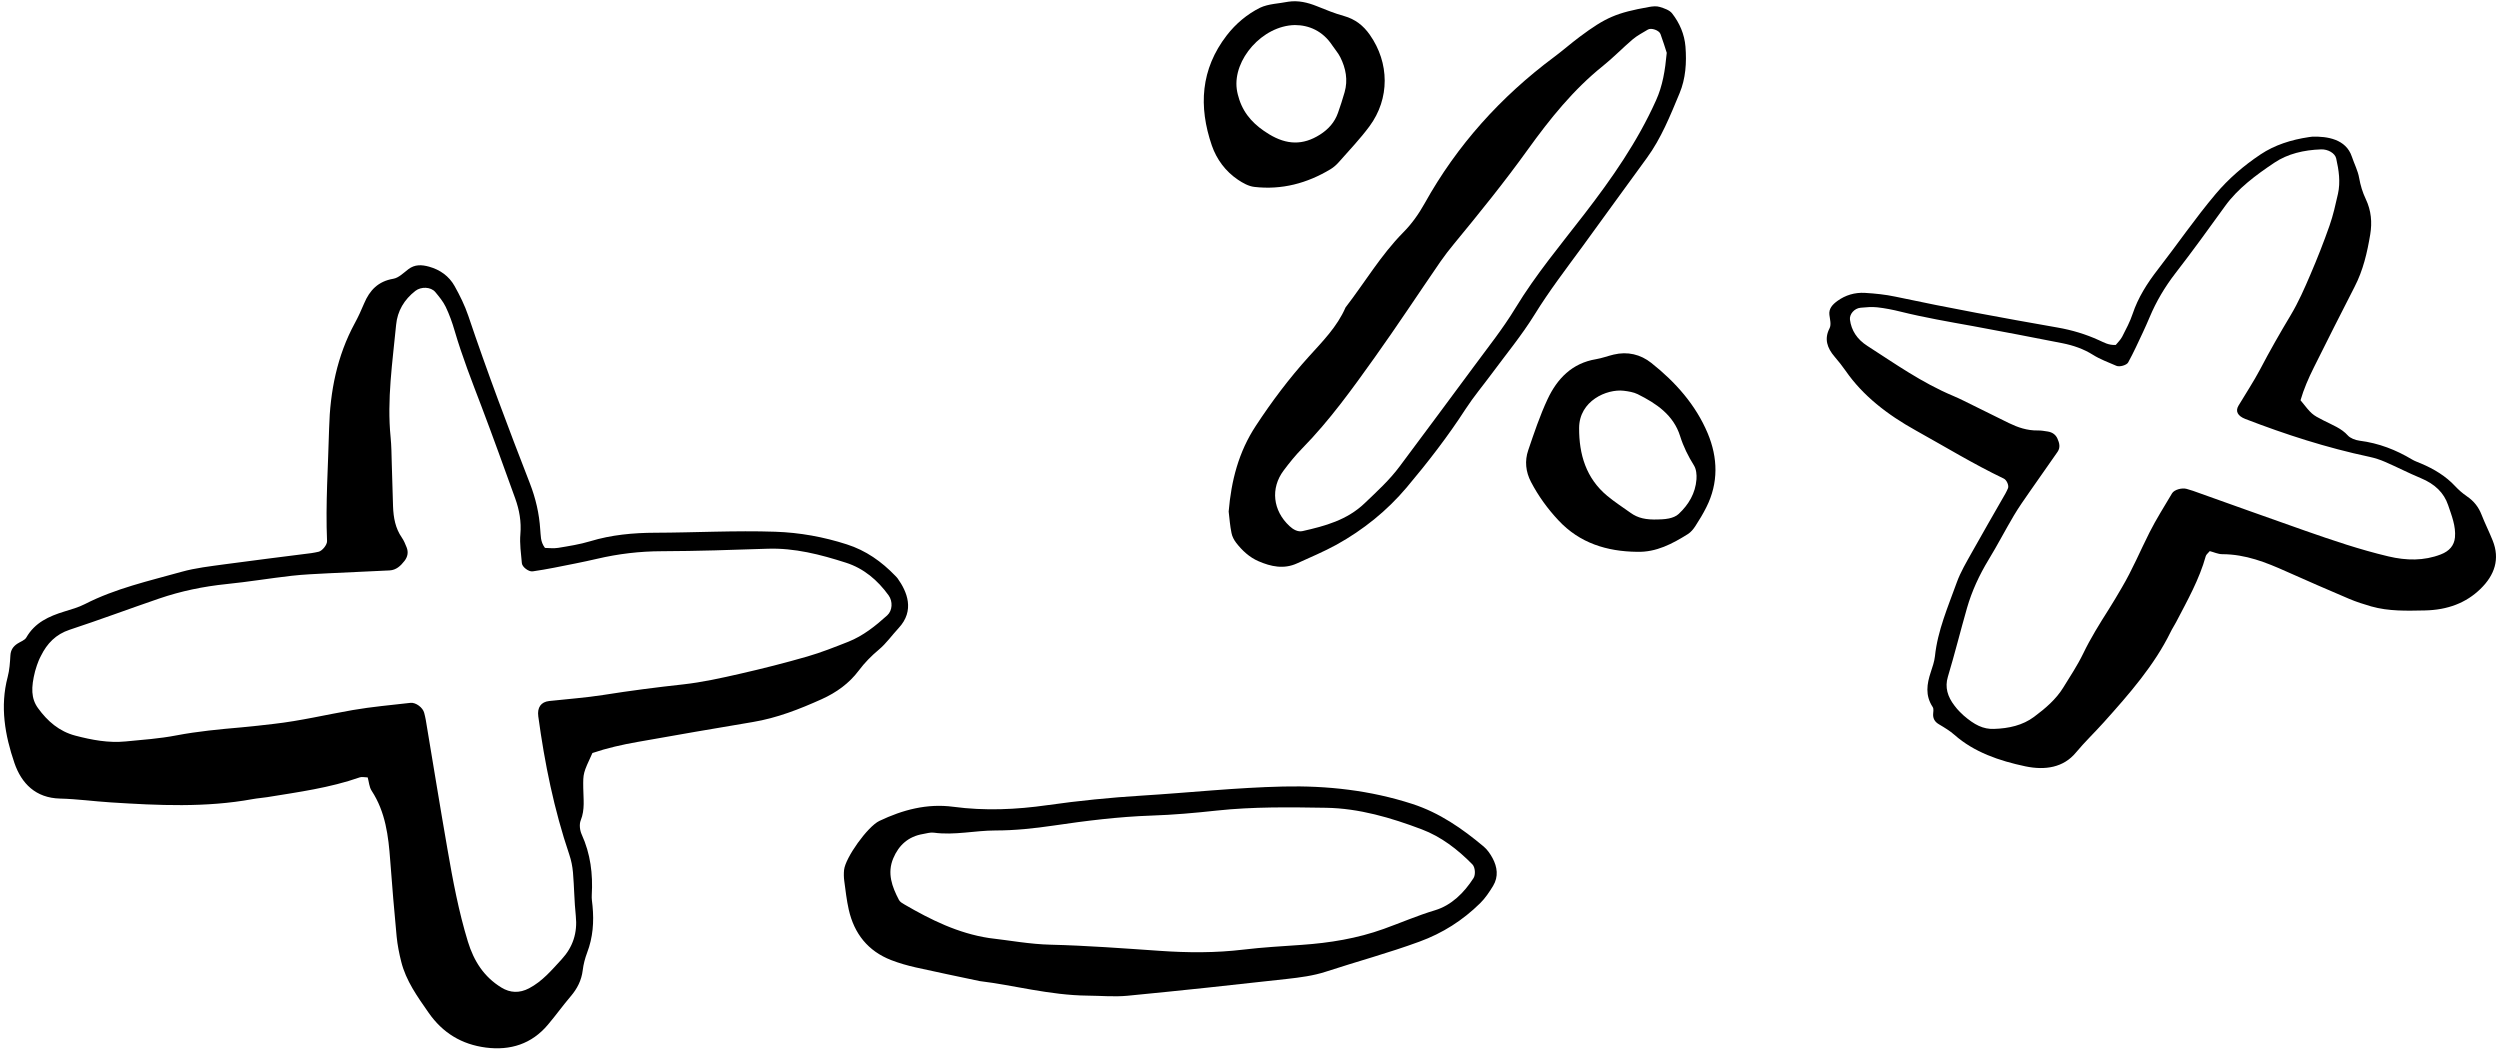
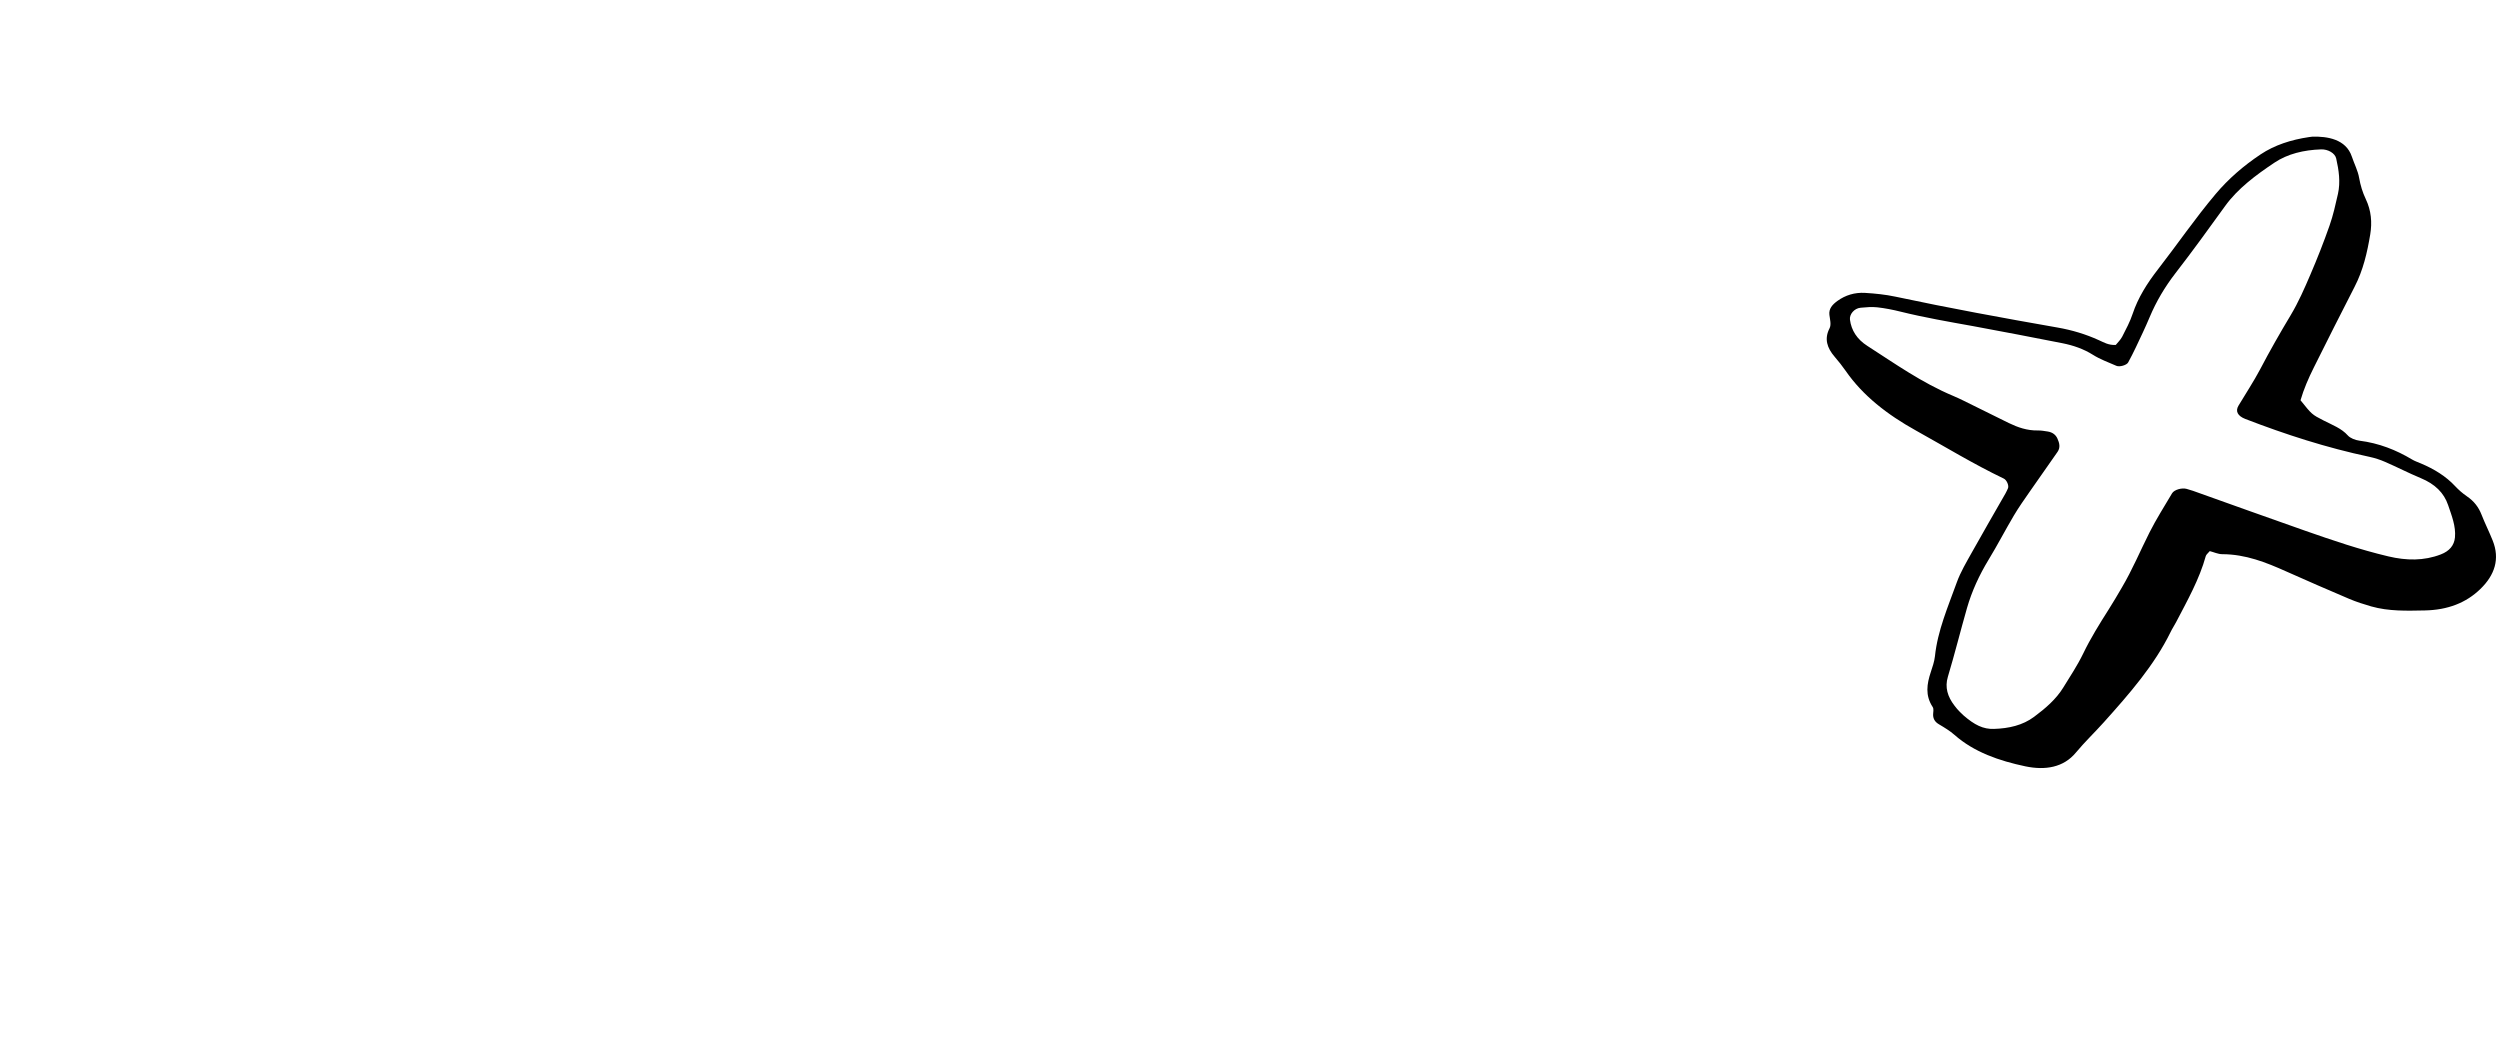
<svg xmlns="http://www.w3.org/2000/svg" height="177.8" preserveAspectRatio="xMidYMid meet" version="1.0" viewBox="39.9 190.9 423.1 177.8" width="423.1" zoomAndPan="magnify">
  <g id="change1_1">
-     <path d="M132.13,283.63c0.64,0,1.46,0.12,2.23-0.01c1.82-0.3,3.67-0.59,5.43-1.12c3.59-1.09,7.31-1.43,10.98-1.44 c6.78-0.02,13.56-0.4,20.34-0.17c4.15,0.14,8.17,0.87,12.11,2.14c3.23,1.03,5.88,2.91,8.2,5.32c0.14,0.15,0.29,0.29,0.41,0.46 c1.56,2.19,2.95,5.4,0.14,8.4c-1.12,1.2-2.08,2.59-3.33,3.63c-1.28,1.07-2.41,2.22-3.4,3.54c-1.64,2.19-3.8,3.73-6.28,4.85 c-3.76,1.69-7.57,3.19-11.68,3.87c-6.49,1.07-12.97,2.22-19.45,3.36c-2.63,0.46-5.23,1.05-7.67,1.88c-1.57,3.41-1.58,3.41-1.55,5.91 c0.02,1.84,0.31,3.67-0.43,5.49c-0.27,0.67-0.15,1.69,0.17,2.39c1.49,3.28,1.91,6.69,1.7,10.24c-0.04,0.61,0.07,1.23,0.13,1.85 c0.26,2.7,0.07,5.33-0.91,7.9c-0.36,0.96-0.63,1.97-0.75,2.99c-0.21,1.71-0.93,3.11-2.03,4.4c-1.33,1.56-2.53,3.24-3.86,4.81 c-2.75,3.27-6.36,4.4-10.5,3.87c-4.08-0.53-7.3-2.46-9.7-5.91c-1.89-2.72-3.82-5.38-4.63-8.64c-0.35-1.39-0.63-2.81-0.77-4.23 c-0.41-4.3-0.77-8.6-1.09-12.9c-0.3-4.13-0.79-8.18-3.14-11.78c-0.42-0.64-0.46-1.53-0.67-2.26c-0.56-0.01-0.99-0.14-1.34-0.01 c-5.08,1.78-10.39,2.49-15.67,3.35c-0.81,0.13-1.64,0.18-2.45,0.33c-7.97,1.46-15.98,1.07-23.99,0.56 c-2.88-0.18-5.74-0.58-8.62-0.65c-4.13-0.1-6.53-2.56-7.72-6.03c-1.6-4.68-2.46-9.55-1.14-14.55c0.31-1.17,0.39-2.42,0.46-3.64 c0.05-0.92,0.47-1.53,1.19-2c0.51-0.34,1.23-0.56,1.5-1.03c1.45-2.54,3.84-3.61,6.45-4.41c1.18-0.36,2.39-0.7,3.48-1.26 c5.18-2.65,10.83-3.91,16.36-5.46c2.36-0.66,4.84-0.93,7.28-1.27c4.89-0.67,9.79-1.26,14.68-1.89c0.41-0.05,0.81-0.15,1.21-0.23 c0.61-0.13,1.47-1.17,1.44-1.81c-0.27-6.37,0.19-12.73,0.35-19.09c0.16-6.25,1.34-12.24,4.35-17.79c0.59-1.08,1.1-2.21,1.58-3.35 c0.94-2.23,2.38-3.73,4.92-4.16c0.92-0.15,1.75-1,2.55-1.61c1.11-0.85,2.27-0.78,3.51-0.44c1.87,0.52,3.38,1.6,4.32,3.27 c0.9,1.61,1.73,3.29,2.32,5.03c3.22,9.56,6.78,18.99,10.43,28.38c0.98,2.52,1.58,5.11,1.75,7.8 C131.44,281.48,131.31,282.54,132.13,283.63z M45.84,304.49c-0.71,2.79-0.68,4.63,0.49,6.25c1.6,2.21,3.58,3.94,6.32,4.66 c2.8,0.73,5.61,1.27,8.53,0.98c2.86-0.28,5.72-0.47,8.56-1.02c3.62-0.69,7.32-1.04,11.01-1.36c1.84-0.16,3.66-0.38,5.49-0.59 c4.51-0.51,8.91-1.57,13.36-2.34c3.23-0.56,6.51-0.84,9.77-1.22c0.91-0.1,2.1,0.81,2.32,1.69c0.1,0.4,0.2,0.8,0.27,1.2 c1.22,7.29,2.4,14.59,3.67,21.88c0.91,5.27,1.89,10.52,3.46,15.65c1.01,3.29,2.72,5.96,5.66,7.76c1.5,0.92,3.07,0.98,4.69,0.13 c2.25-1.18,3.83-3.08,5.5-4.89c1.93-2.09,2.71-4.51,2.41-7.36c-0.26-2.45-0.27-4.92-0.48-7.37c-0.09-1.01-0.29-2.04-0.62-3 c-2.58-7.62-4.17-15.45-5.25-23.4c-0.2-1.5,0.45-2.45,1.85-2.6c3.06-0.34,6.15-0.55,9.19-1.03c4.47-0.71,8.95-1.29,13.45-1.78 c3.26-0.36,6.49-1.08,9.69-1.81c3.81-0.87,7.59-1.83,11.34-2.91c2.36-0.68,4.66-1.6,6.95-2.5c2.51-1,4.6-2.67,6.59-4.47 c0.89-0.81,0.96-2.36,0.23-3.38c-1.86-2.58-4.22-4.57-7.23-5.53c-4.31-1.38-8.68-2.52-13.29-2.36c-5.95,0.2-11.91,0.4-17.86,0.42 c-3.73,0.01-7.37,0.44-10.99,1.29c-2.4,0.56-4.83,1.02-7.24,1.5c-1.2,0.24-2.42,0.44-3.63,0.62c-0.65,0.1-1.78-0.73-1.83-1.39 c-0.14-1.63-0.39-3.28-0.25-4.9c0.18-2.12-0.17-4.09-0.87-6.04c-1.89-5.22-3.76-10.44-5.73-15.63c-1.61-4.22-3.26-8.42-4.53-12.77 c-0.4-1.38-0.89-2.75-1.51-4.04c-0.44-0.91-1.11-1.72-1.76-2.5c-0.76-0.91-2.42-0.94-3.37-0.2c-1.89,1.47-3.04,3.4-3.26,5.74 c-0.61,6.33-1.57,12.66-0.93,19.06c0.14,1.43,0.15,2.87,0.19,4.3c0.08,2.46,0.13,4.93,0.22,7.39c0.07,1.87,0.38,3.67,1.49,5.27 c0.35,0.5,0.58,1.08,0.81,1.65c0.33,0.83,0.17,1.61-0.37,2.3c-0.64,0.83-1.4,1.54-2.51,1.6c-3.48,0.18-6.97,0.31-10.45,0.49 c-2.05,0.11-4.1,0.19-6.14,0.42c-3.68,0.42-7.33,1.03-11.01,1.4c-3.91,0.4-7.72,1.19-11.43,2.46c-5.05,1.73-10.05,3.6-15.12,5.27 c-2.34,0.77-3.83,2.33-4.86,4.42C46.23,303.01,45.93,304.22,45.84,304.49z" />
-   </g>
+     </g>
  <g id="change1_2">
-     <path d="M247.84,277.47c0.44-5.21,1.67-10.06,4.6-14.51c2.71-4.13,5.64-8.03,8.96-11.7c2.31-2.56,4.81-5.06,6.22-8.33 c3.26-4.22,5.98-8.86,9.76-12.69c1.46-1.47,2.63-3.13,3.64-4.94c5.48-9.84,12.86-18.02,21.88-24.74c1.48-1.1,2.87-2.33,4.36-3.44 c4.38-3.27,6.22-4.06,11.71-5.04c0.6-0.11,1.27-0.18,1.82-0.01c0.75,0.23,1.66,0.53,2.1,1.1c1.27,1.63,2.09,3.52,2.26,5.63 c0.21,2.7,0.04,5.38-1,7.88c-1.58,3.79-3.1,7.62-5.55,10.97c-3.64,4.97-7.24,9.97-10.87,14.95c-2.79,3.81-5.66,7.55-8.15,11.59 c-2.16,3.48-4.79,6.67-7.23,9.97c-1.46,1.98-3.06,3.88-4.4,5.94c-3.02,4.67-6.42,9.06-9.99,13.3c-3.33,3.95-7.35,7.18-11.88,9.69 c-2.15,1.18-4.43,2.13-6.66,3.15c-2.24,1.03-4.44,0.55-6.55-0.37c-1.52-0.66-2.75-1.8-3.77-3.12c-0.36-0.47-0.67-1.06-0.78-1.64 C248.07,279.91,247.98,278.68,247.84,277.47z M321.98,199.84c-0.28-0.86-0.63-2.03-1.06-3.18c-0.23-0.64-1.56-1.09-2.12-0.76 c-0.87,0.53-1.8,1-2.57,1.65c-1.72,1.46-3.29,3.1-5.05,4.51c-5.02,4.02-9.01,9.01-12.71,14.15c-3.96,5.51-8.21,10.76-12.52,15.99 c-0.78,0.95-1.54,1.92-2.24,2.93c-3.72,5.41-7.33,10.9-11.14,16.24c-3.81,5.34-7.64,10.68-12.26,15.39 c-1.15,1.17-2.19,2.46-3.17,3.77c-2.25,3-1.83,6.78,0.99,9.4c0.61,0.57,1.4,1.04,2.22,0.85c3.81-0.86,7.52-1.86,10.5-4.71 c2.08-1.99,4.2-3.91,5.93-6.24c4.16-5.61,8.35-11.18,12.48-16.8c2.43-3.3,5.01-6.53,7.13-10.03c3.43-5.64,7.64-10.67,11.65-15.87 c4.64-6.02,8.98-12.23,12.12-19.23C321.29,205.41,321.7,202.84,321.98,199.84z" />
-   </g>
+     </g>
  <g id="change1_3">
-     <path d="M205.71,356.94c-4.03-0.86-7.45-1.55-10.85-2.32c-1.4-0.32-2.79-0.71-4.13-1.23c-3.94-1.53-6.27-4.48-7.19-8.55 c-0.36-1.6-0.54-3.24-0.76-4.87c-0.08-0.6-0.09-1.23-0.03-1.84c0.21-2.06,3.97-7.34,5.98-8.3c3.95-1.88,8.06-2.98,12.51-2.39 c5.32,0.71,10.63,0.48,15.95-0.28c5.28-0.75,10.6-1.28,15.92-1.61c7.99-0.49,15.95-1.36,23.96-1.54c7.45-0.17,14.73,0.64,21.86,2.95 c4.61,1.5,8.44,4.17,12.07,7.21c0.61,0.51,1.1,1.23,1.49,1.94c0.82,1.52,1.04,3.15,0.11,4.7c-0.63,1.04-1.33,2.09-2.19,2.94 c-2.96,2.91-6.35,5.08-10.3,6.52c-5.2,1.91-10.54,3.35-15.8,5.07c-2.12,0.7-4.41,0.99-6.65,1.24c-8.97,1.01-17.95,1.97-26.94,2.84 c-2.23,0.21-4.5,0-6.75-0.02C217.56,359.34,211.39,357.62,205.71,356.94z M207.27,349.65c3.47,0.4,6.94,1.05,10.42,1.13 c6.18,0.15,12.33,0.62,18.49,1.04c4.73,0.33,9.45,0.36,14.18-0.21c3.27-0.39,6.56-0.57,9.84-0.8c4.74-0.33,9.38-1.08,13.88-2.7 c2.9-1.04,5.72-2.27,8.69-3.16c2.78-0.84,4.91-2.95,6.51-5.44c0.37-0.58,0.29-1.83-0.2-2.33c-2.47-2.52-5.28-4.68-8.56-5.92 c-5.21-1.97-10.61-3.56-16.19-3.65c-6.16-0.1-12.34-0.19-18.49,0.47c-3.68,0.4-7.37,0.73-11.07,0.85 c-5.57,0.19-11.09,0.88-16.57,1.69c-3.27,0.48-6.55,0.83-9.82,0.83c-3.49,0-6.95,0.85-10.45,0.37c-0.59-0.08-1.22,0.13-1.83,0.23 c-2.45,0.41-4.08,1.87-5.02,4.1c-1.07,2.53-0.21,4.83,0.96,7.06c0.17,0.33,0.59,0.57,0.94,0.77 C197.45,346.58,202.05,348.85,207.27,349.65z" />
-   </g>
+     </g>
  <g id="change1_4">
-     <path d="M316.96,284.29c-5.11-0.06-9.71-1.47-13.3-5.32c-1.83-1.95-3.4-4.11-4.65-6.5c-0.91-1.74-1.09-3.57-0.47-5.38 c0.99-2.91,1.97-5.85,3.27-8.63c1.63-3.48,4.15-6.1,8.2-6.77c1.01-0.17,1.98-0.54,2.98-0.78c2.35-0.56,4.54-0.05,6.39,1.42 c4.07,3.23,7.5,7.07,9.53,11.9c1.73,4.13,1.85,8.4-0.23,12.52c-0.55,1.1-1.19,2.16-1.86,3.19c-0.33,0.51-0.75,1.02-1.25,1.34 C322.93,282.93,320.22,284.38,316.96,284.29z M320.57,278.81c0.17-0.01,1,0,1.79-0.17c0.58-0.12,1.22-0.36,1.64-0.76 c1.69-1.58,2.83-3.5,3.01-5.85c0.06-0.78-0.03-1.72-0.42-2.35c-0.98-1.57-1.78-3.17-2.34-4.95c-1.12-3.6-4.02-5.54-7.19-7.12 c-0.71-0.35-1.57-0.48-2.37-0.58c-2.86-0.33-7.53,1.7-7.54,6.31c-0.02,4.45,1.17,8.5,4.76,11.48c1.25,1.04,2.63,1.93,3.96,2.88 C317.08,278.57,318.45,278.9,320.57,278.81z" />
-   </g>
+     </g>
  <g id="change1_5">
-     <path d="M257.93,191.19c1.7-0.25,3.27,0.13,4.82,0.75c1.52,0.61,3.04,1.24,4.61,1.67c1.89,0.53,3.27,1.61,4.37,3.18 c3.33,4.75,3.4,10.79-0.05,15.47c-1.58,2.14-3.43,4.07-5.19,6.07c-0.4,0.46-0.88,0.88-1.4,1.2c-3.98,2.4-8.28,3.54-12.92,3 c-0.96-0.11-1.94-0.66-2.77-1.22c-2.1-1.42-3.6-3.45-4.41-5.79c-2.26-6.59-1.9-12.9,2.53-18.64c1.54-1.99,3.45-3.58,5.63-4.67 C254.59,191.53,256.34,191.51,257.93,191.19z M259.03,195.14c-5.49,0.11-10.48,5.85-9.82,10.84c0.08,0.6,0.24,1.2,0.43,1.78 c0.88,2.65,2.68,4.43,5.06,5.87c2.95,1.78,5.69,1.9,8.6,0.05c1.44-0.92,2.48-2.09,3.04-3.68c0.4-1.15,0.79-2.31,1.12-3.49 c0.59-2.07,0.21-4.05-0.73-5.93c-0.36-0.72-0.92-1.34-1.37-2.02C263.76,196.14,261.43,195.14,259.03,195.14z" />
-   </g>
+     </g>
  <g id="change1_6">
    <path d="M397.97,249.28c0.32-0.4,0.81-0.86,1.09-1.4c0.65-1.27,1.33-2.54,1.77-3.87c0.9-2.7,2.45-5.17,4.24-7.47 c3.3-4.25,6.31-8.66,9.81-12.81c2.14-2.54,4.68-4.75,7.6-6.7c2.39-1.59,5.17-2.48,8.2-2.93c0.19-0.03,0.37-0.06,0.56-0.07 c2.49-0.07,5.7,0.39,6.69,3.39c0.4,1.2,1.02,2.37,1.23,3.59c0.22,1.24,0.57,2.43,1.13,3.6c0.92,1.94,1.08,3.93,0.75,5.95 c-0.51,3.06-1.19,6.07-2.67,8.92c-2.33,4.51-4.59,9.05-6.86,13.58c-0.92,1.84-1.73,3.71-2.27,5.58c1.92,2.4,1.91,2.4,3.9,3.42 c1.46,0.75,3.04,1.33,4.11,2.54c0.4,0.45,1.26,0.79,1.96,0.88c3.31,0.42,6.21,1.57,8.9,3.18c0.46,0.28,1.01,0.46,1.52,0.68 c2.25,0.95,4.23,2.17,5.78,3.84c0.58,0.62,1.25,1.21,1.98,1.71c1.24,0.84,2,1.87,2.48,3.1c0.58,1.48,1.31,2.93,1.9,4.41 c1.23,3.08,0.36,5.81-2.09,8.18c-2.41,2.34-5.51,3.55-9.4,3.63c-3.07,0.06-6.1,0.16-9.07-0.68c-1.26-0.36-2.52-0.77-3.71-1.27 c-3.59-1.52-7.15-3.08-10.7-4.66c-3.4-1.52-6.83-2.9-10.81-2.91c-0.71,0-1.43-0.35-2.11-0.52c-0.28,0.34-0.59,0.57-0.67,0.83 c-1.08,3.92-3.12,7.54-5.03,11.2c-0.29,0.56-0.66,1.1-0.93,1.67c-2.74,5.6-6.97,10.45-11.29,15.26c-1.55,1.73-3.26,3.36-4.73,5.13 c-2.1,2.55-5.21,3.03-8.53,2.34c-4.47-0.94-8.73-2.42-12.01-5.32c-0.77-0.68-1.71-1.25-2.64-1.8c-0.7-0.41-0.97-0.93-0.99-1.57 c-0.01-0.46,0.17-1-0.08-1.37c-1.29-1.96-0.97-3.9-0.32-5.87c0.29-0.89,0.61-1.79,0.71-2.7c0.45-4.34,2.22-8.4,3.7-12.51 c0.63-1.75,1.63-3.42,2.56-5.09c1.86-3.34,3.79-6.65,5.69-9.98c0.16-0.28,0.28-0.57,0.41-0.85c0.2-0.44-0.2-1.41-0.72-1.65 c-5.15-2.47-9.93-5.39-14.86-8.13c-4.85-2.69-8.99-5.91-11.89-10.1c-0.57-0.82-1.2-1.61-1.86-2.38c-1.3-1.51-1.78-3.04-0.87-4.81 c0.33-0.64,0.07-1.51-0.02-2.27c-0.13-1.05,0.5-1.75,1.37-2.38c1.33-0.96,2.91-1.46,4.68-1.35c1.7,0.1,3.43,0.28,5.09,0.63 c9.1,1.94,18.27,3.62,27.46,5.23c2.46,0.43,4.79,1.13,7,2.14C395.94,248.83,396.71,249.34,397.97,249.28z M372.21,311.98 c1.85,1.6,3.32,2.35,5.16,2.28c2.52-0.08,4.85-0.61,6.76-2.03c1.95-1.45,3.74-2.99,4.94-4.94c1.18-1.91,2.42-3.78,3.39-5.78 c1.23-2.56,2.76-5.02,4.31-7.46c0.78-1.22,1.49-2.45,2.22-3.69c1.8-3.04,3.12-6.23,4.69-9.34c1.14-2.26,2.52-4.43,3.82-6.63 c0.36-0.61,1.66-0.98,2.47-0.75c0.36,0.1,0.72,0.21,1.08,0.33c6.34,2.26,12.67,4.54,19.03,6.77c4.6,1.61,9.21,3.18,14.02,4.32 c3.08,0.73,6.03,0.77,8.88-0.33c1.46-0.56,2.27-1.52,2.4-2.88c0.17-1.9-0.55-3.67-1.16-5.47c-0.7-2.08-2.23-3.57-4.62-4.56 c-2.05-0.85-4.01-1.87-6.04-2.75c-0.84-0.37-1.75-0.66-2.67-0.86c-7.26-1.54-14.21-3.79-21-6.41c-1.28-0.5-1.71-1.3-1.15-2.24 c1.23-2.06,2.57-4.08,3.68-6.18c1.62-3.1,3.36-6.14,5.17-9.16c1.31-2.19,2.32-4.51,3.31-6.82c1.18-2.74,2.27-5.52,3.25-8.31 c0.62-1.76,1.02-3.58,1.43-5.39c0.44-1.99,0.15-3.99-0.3-5.98c-0.2-0.9-1.39-1.58-2.55-1.54c-2.94,0.1-5.66,0.75-7.89,2.24 c-3.19,2.13-6.23,4.4-8.36,7.35c-2.75,3.81-5.5,7.62-8.4,11.36c-1.81,2.34-3.26,4.8-4.36,7.42c-0.73,1.74-1.55,3.45-2.36,5.16 c-0.4,0.85-0.84,1.7-1.29,2.53c-0.24,0.45-1.44,0.81-1.99,0.57c-1.35-0.59-2.78-1.11-3.98-1.87c-1.58-0.99-3.31-1.59-5.18-1.96 c-5.03-0.98-10.06-1.97-15.11-2.89c-4.11-0.74-8.23-1.45-12.27-2.45c-1.28-0.32-2.6-0.58-3.92-0.73c-0.93-0.1-1.89-0.02-2.83,0.07 c-1.09,0.1-1.92,1.13-1.8,2.03c0.23,1.79,1.19,3.31,2.93,4.42c4.69,3.01,9.2,6.23,14.56,8.48c1.19,0.5,2.33,1.1,3.48,1.66 c1.98,0.97,3.94,1.96,5.93,2.93c1.51,0.73,3.08,1.28,4.88,1.25c0.56-0.01,1.14,0.09,1.7,0.18c0.81,0.13,1.35,0.56,1.63,1.19 c0.34,0.75,0.53,1.51,0.03,2.24c-1.56,2.26-3.16,4.49-4.72,6.75c-0.92,1.33-1.86,2.65-2.67,4.02c-1.47,2.48-2.78,5.02-4.28,7.48 c-1.59,2.62-2.84,5.33-3.66,8.18c-1.11,3.88-2.08,7.79-3.24,11.65c-0.54,1.79-0.04,3.37,1.11,4.87 C371.24,311.12,372.05,311.81,372.21,311.98z" />
  </g>
</svg>